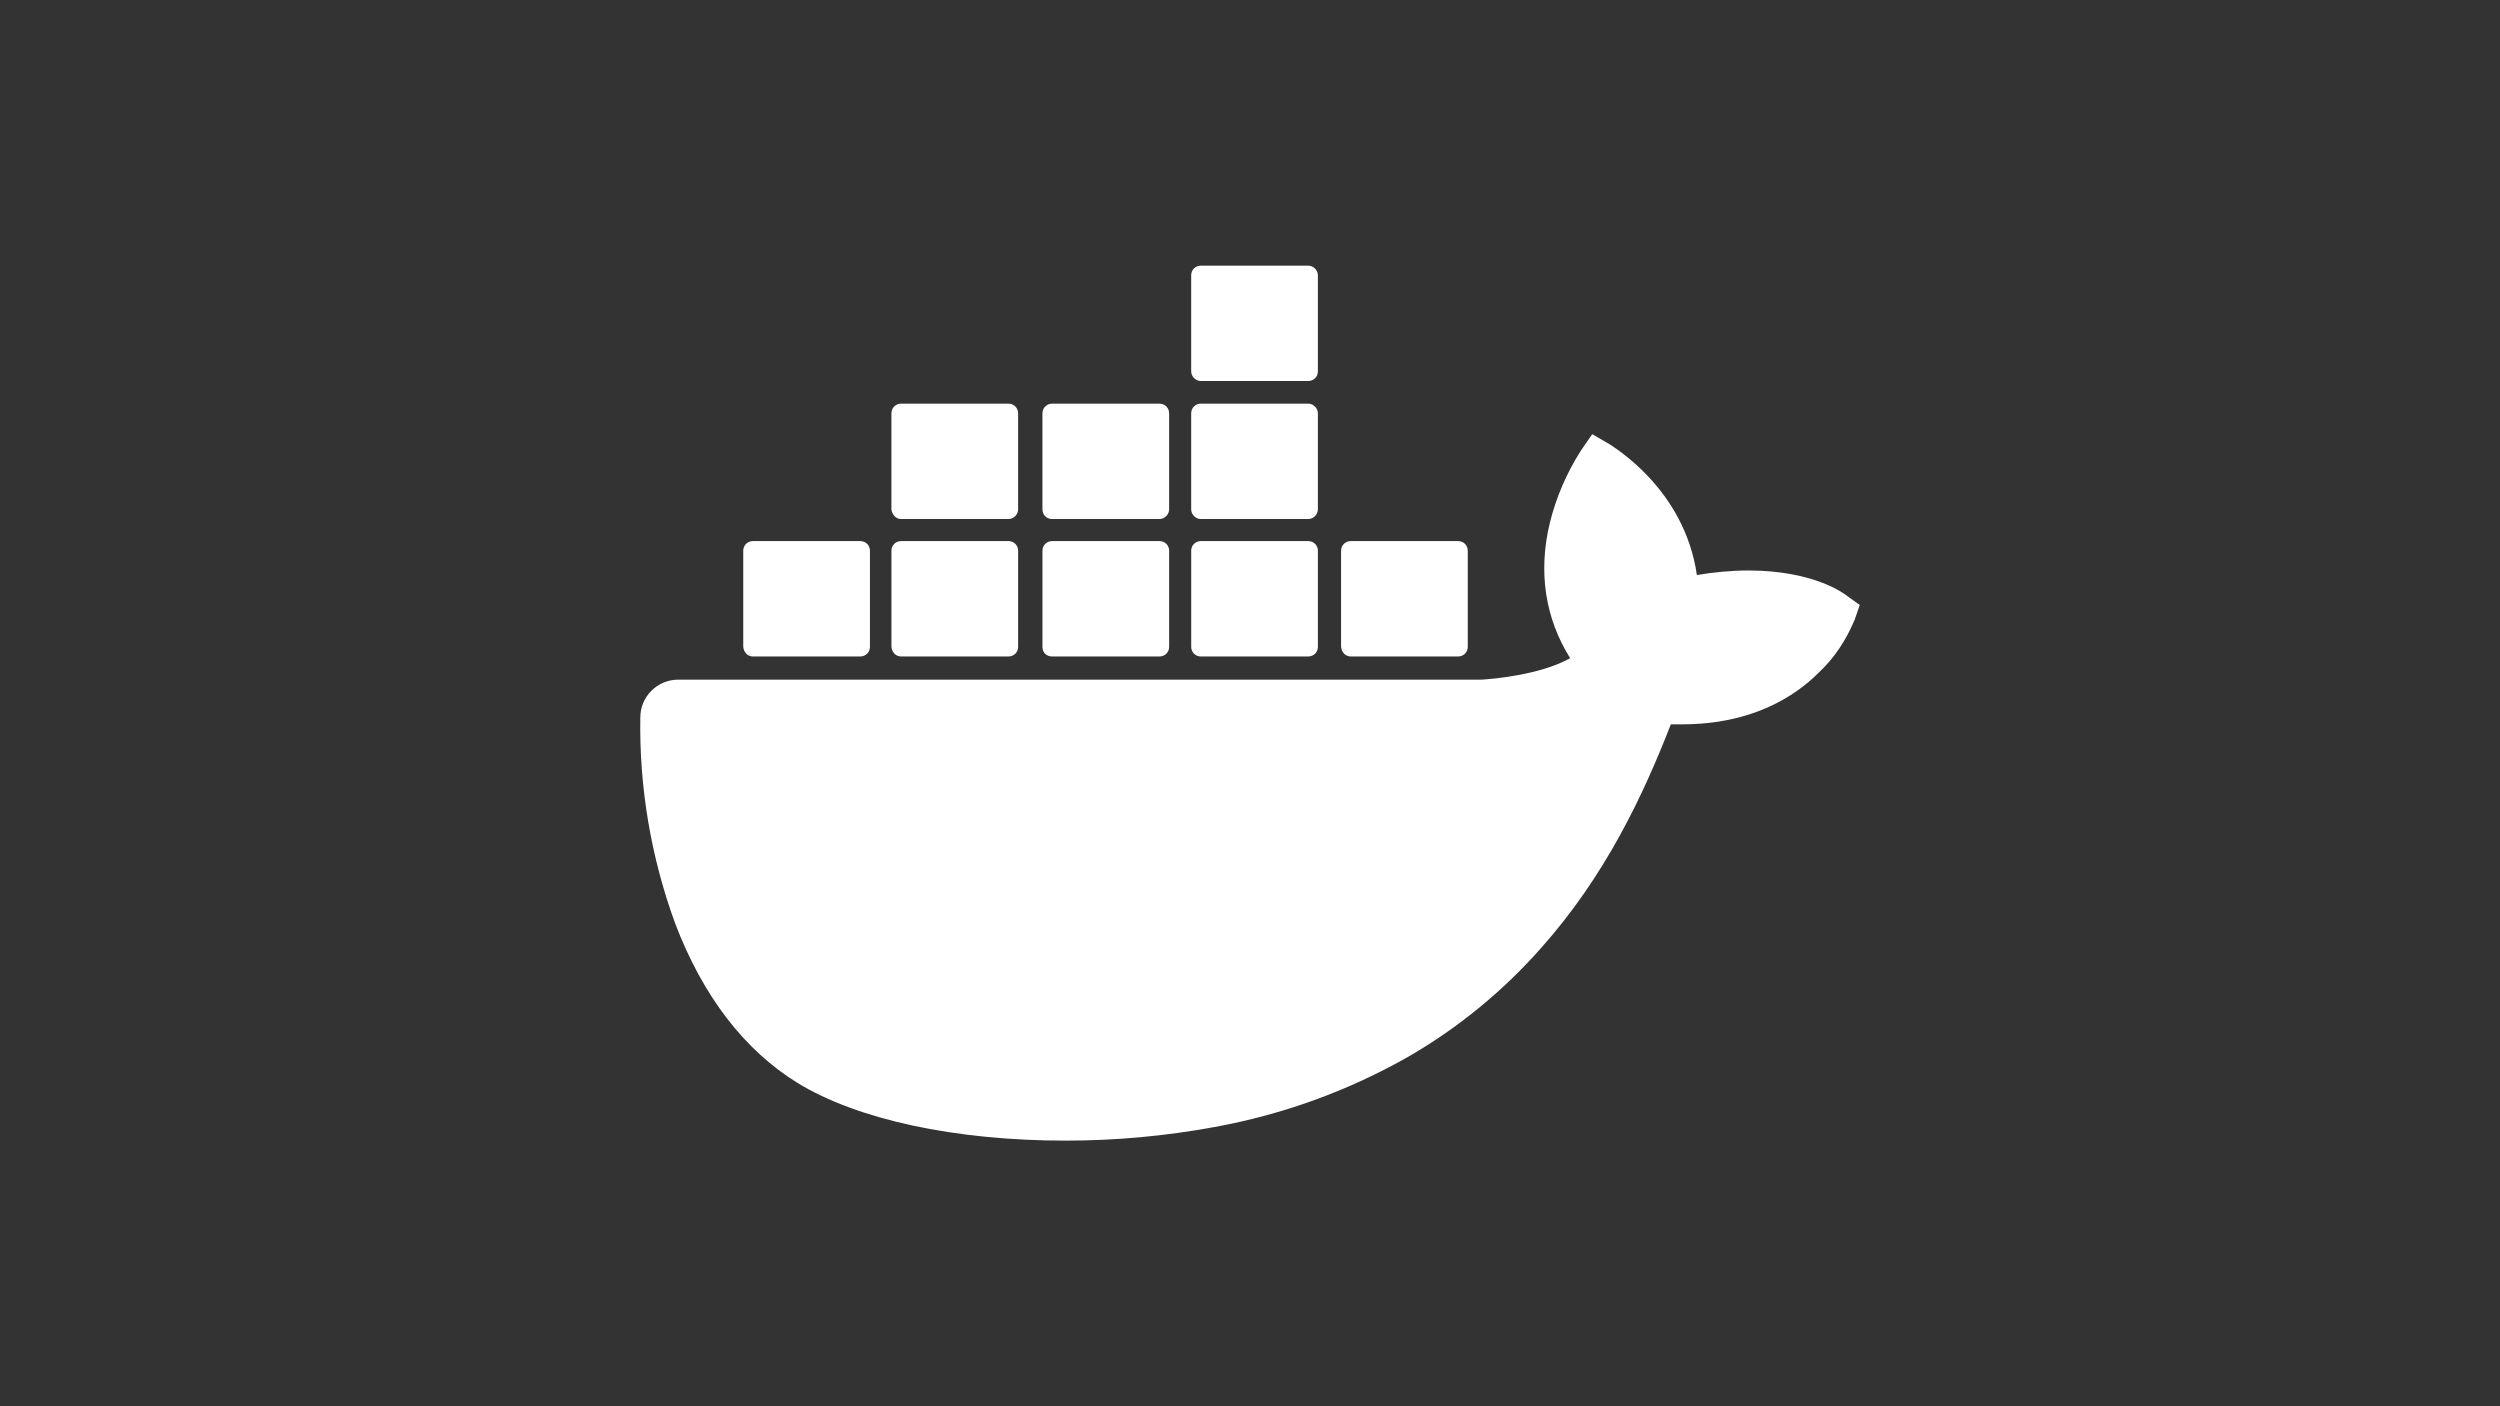
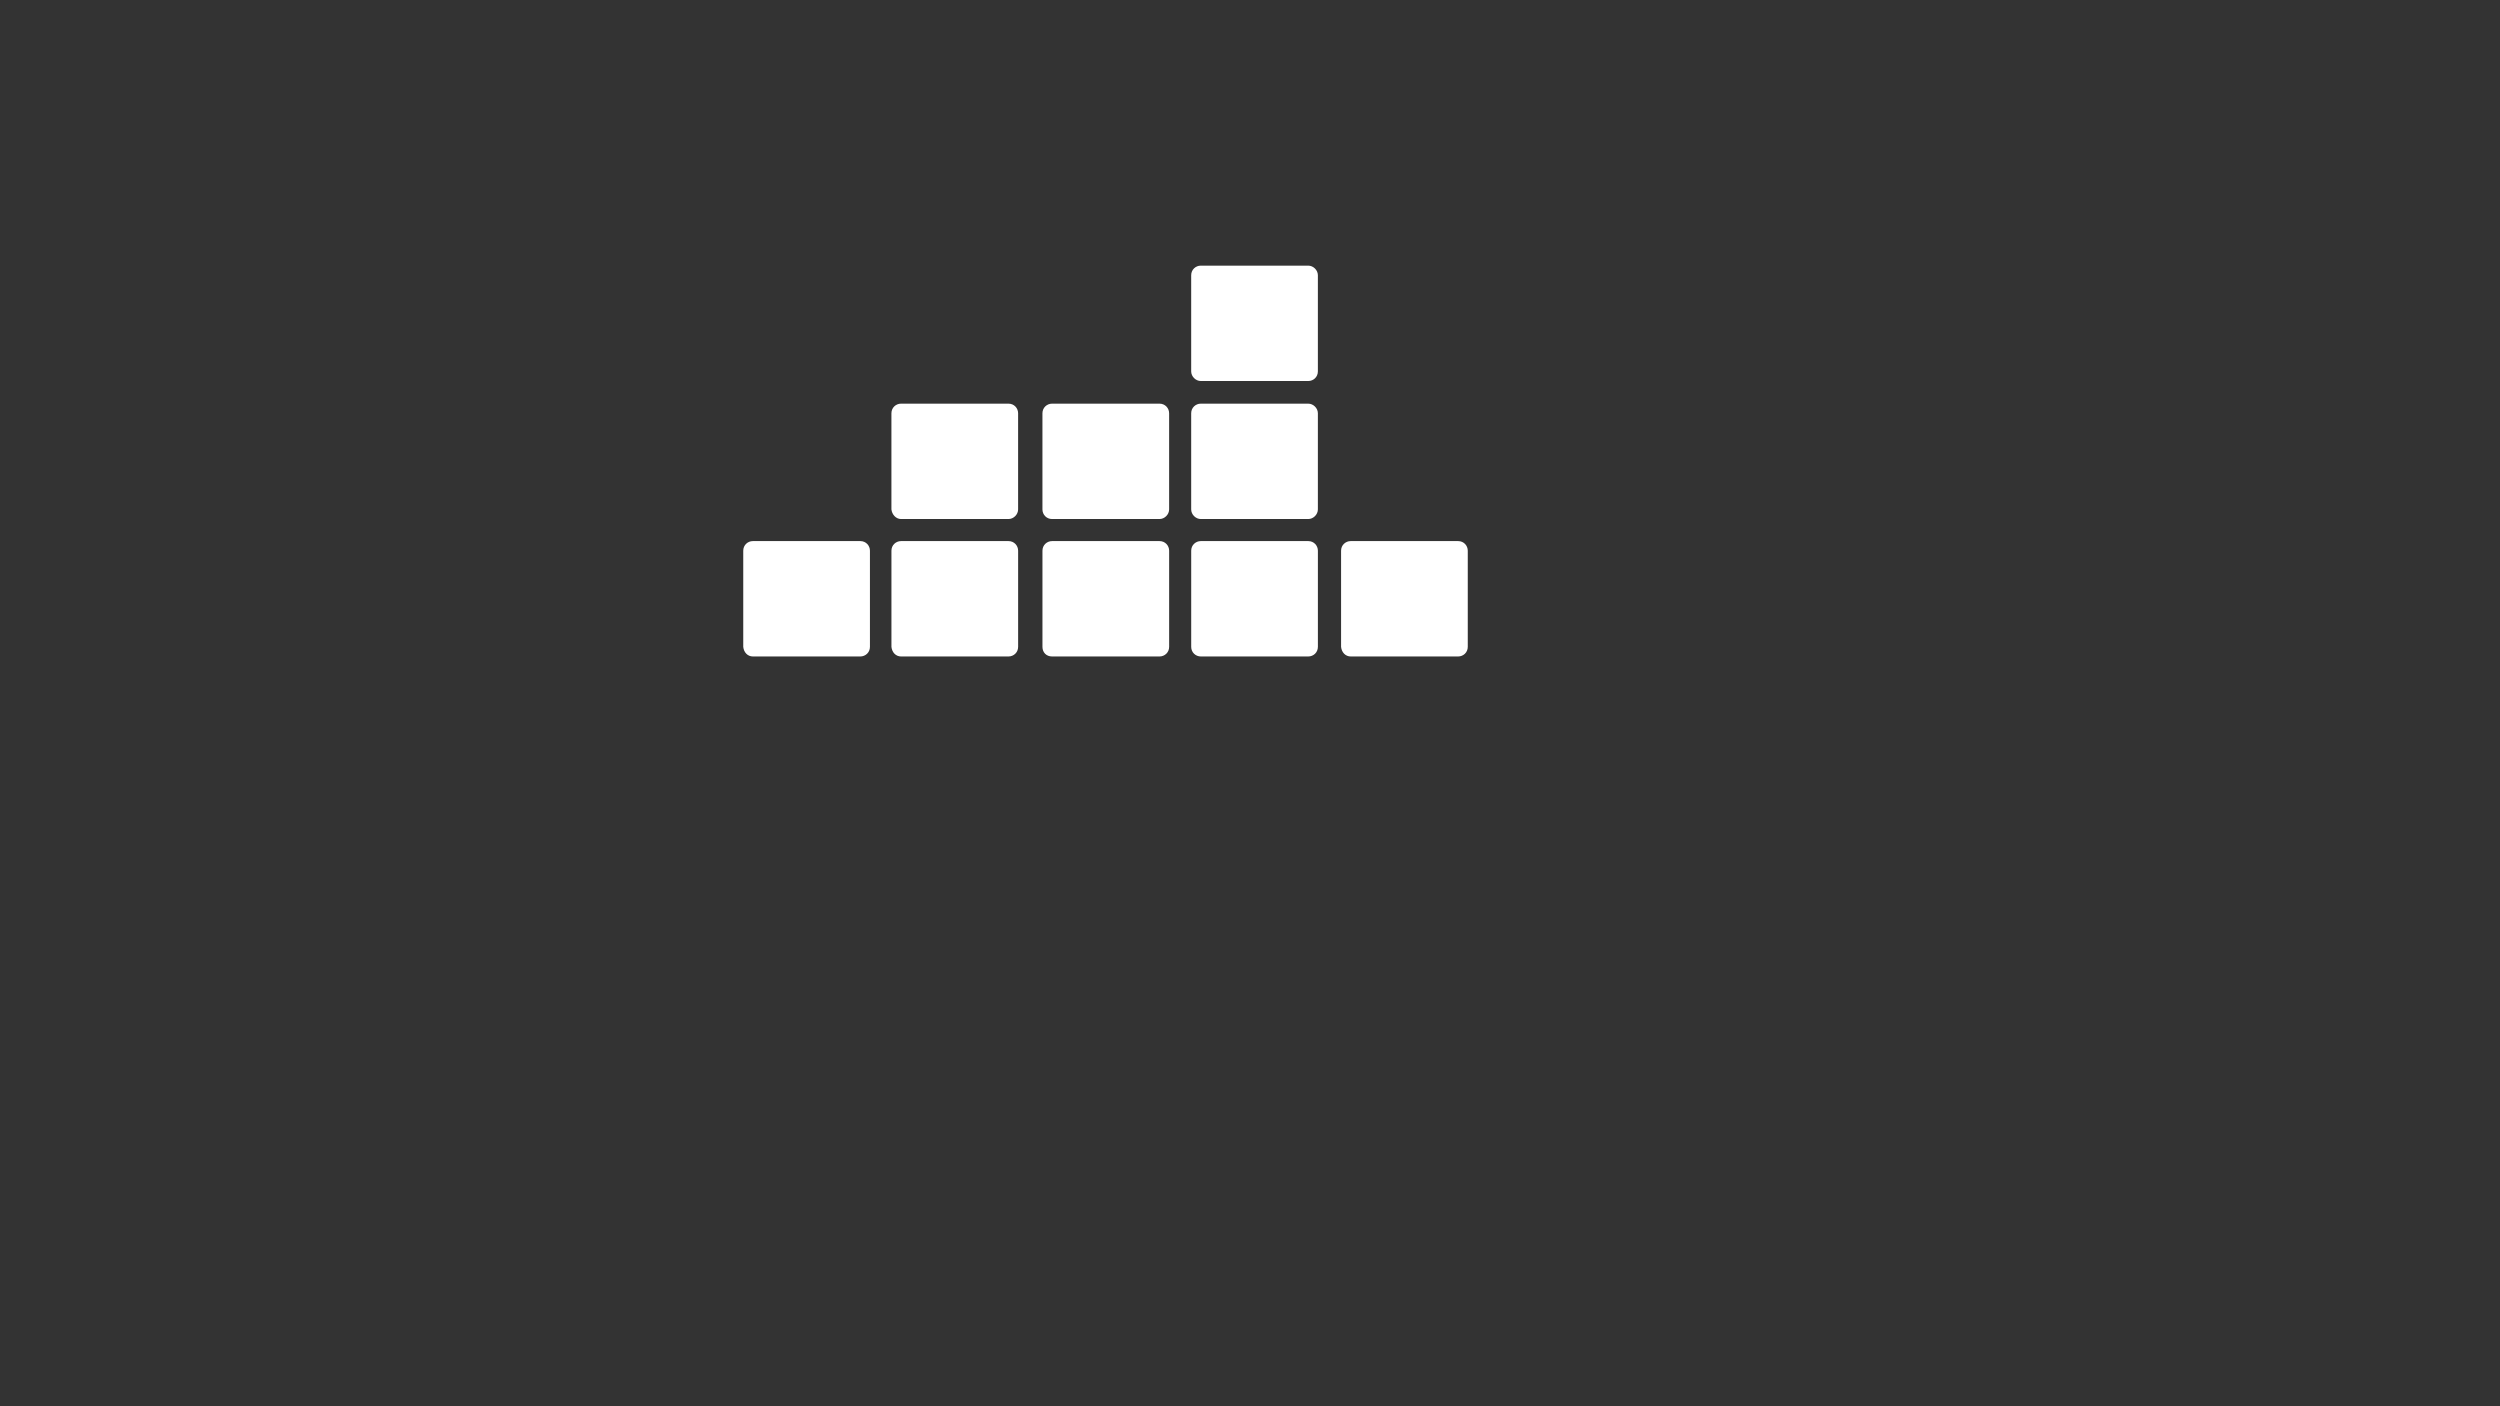
<svg xmlns="http://www.w3.org/2000/svg" id="a" width="160" height="90" viewBox="0 0 160 90">
  <rect x="0" y="0" width="160" height="90" fill="#333333" stroke="none" />
-   <path d="m118.265,38.176c-.217-.181-2.172-1.665-6.371-1.665-1.086,0-2.208.109-3.294.29-.796-5.538-5.394-8.217-5.575-8.362l-1.122-.652-.724,1.05c-.905,1.412-1.593,3.005-1.991,4.633-.76,3.149-.29,6.118,1.303,8.652-1.919,1.086-5.032,1.339-5.683,1.376h-51.403c-1.339,0-2.425,1.086-2.425,2.425-.072,4.489.688,8.977,2.244,13.213,1.774,4.633,4.416,8.072,7.819,10.172,3.837,2.353,10.1,3.692,17.158,3.692,3.186,0,6.371-.29,9.52-.869,4.38-.796,8.579-2.317,12.452-4.525,3.186-1.846,6.045-4.199,8.471-6.95,4.09-4.597,6.516-9.738,8.29-14.299h.724c4.452,0,7.204-1.774,8.724-3.294,1.014-.941,1.774-2.1,2.317-3.403l.326-.941-.76-.543Z" style="fill:#fff;" />
  <path d="m48.183,42.014h6.878c.326,0,.615-.253.615-.615v-6.154c0-.326-.253-.615-.615-.615h-6.878c-.326,0-.615.253-.615.615v6.154c.036.362.29.615.615.615Zm9.484,0h6.878c.326,0,.615-.253.615-.615v-6.154c0-.326-.253-.615-.615-.615h-6.878c-.326,0-.615.253-.615.615v6.154c.036.362.29.615.615.615m9.665,0h6.878c.326,0,.615-.253.615-.615v-6.154c0-.326-.253-.615-.615-.615h-6.878c-.326,0-.615.253-.615.615v6.154c0,.362.253.615.615.615Zm9.52,0h6.878c.326,0,.615-.253.615-.615v-6.154c0-.326-.253-.615-.615-.615h-6.878c-.326,0-.615.253-.615.615v6.154c0,.362.29.615.615.615Zm-19.186-8.796h6.878c.326,0,.615-.29.615-.615v-6.154c0-.326-.253-.615-.615-.615h-6.878c-.326,0-.615.253-.615.615v6.154c.036.326.29.615.615.615m9.665,0h6.878c.326,0,.615-.29.615-.615v-6.154c0-.326-.253-.615-.615-.615h-6.878c-.326,0-.615.253-.615.615v6.154c0,.326.253.615.615.615m9.52,0h6.878c.326,0,.615-.29.615-.615v-6.154c0-.326-.29-.615-.615-.615h-6.878c-.326,0-.615.253-.615.615v6.154c0,.326.29.615.615.615m0-8.833h6.878c.326,0,.615-.253.615-.615v-6.154c0-.326-.29-.615-.615-.615h-6.878c-.326,0-.615.253-.615.615v6.154c0,.326.29.615.615.615m9.593,17.629h6.878c.326,0,.615-.253.615-.615v-6.154c0-.326-.253-.615-.615-.615h-6.878c-.326,0-.615.253-.615.615v6.154c.036.362.29.615.615.615" style="fill:#fff;" />
</svg>